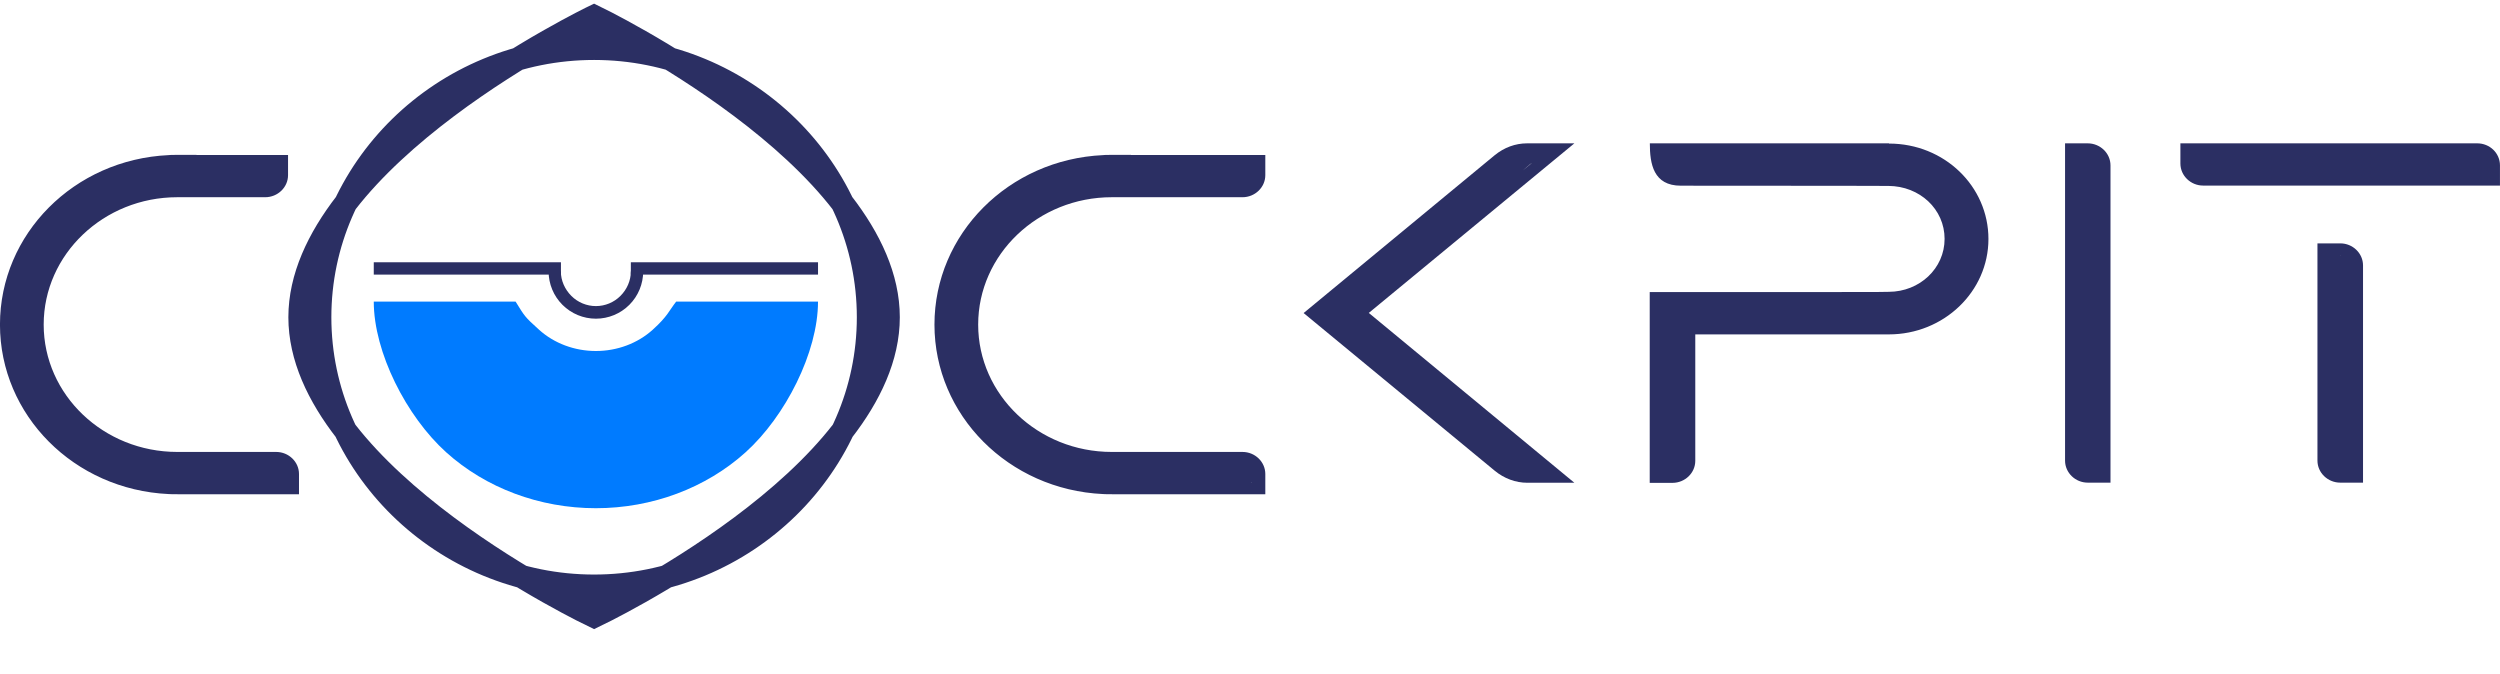
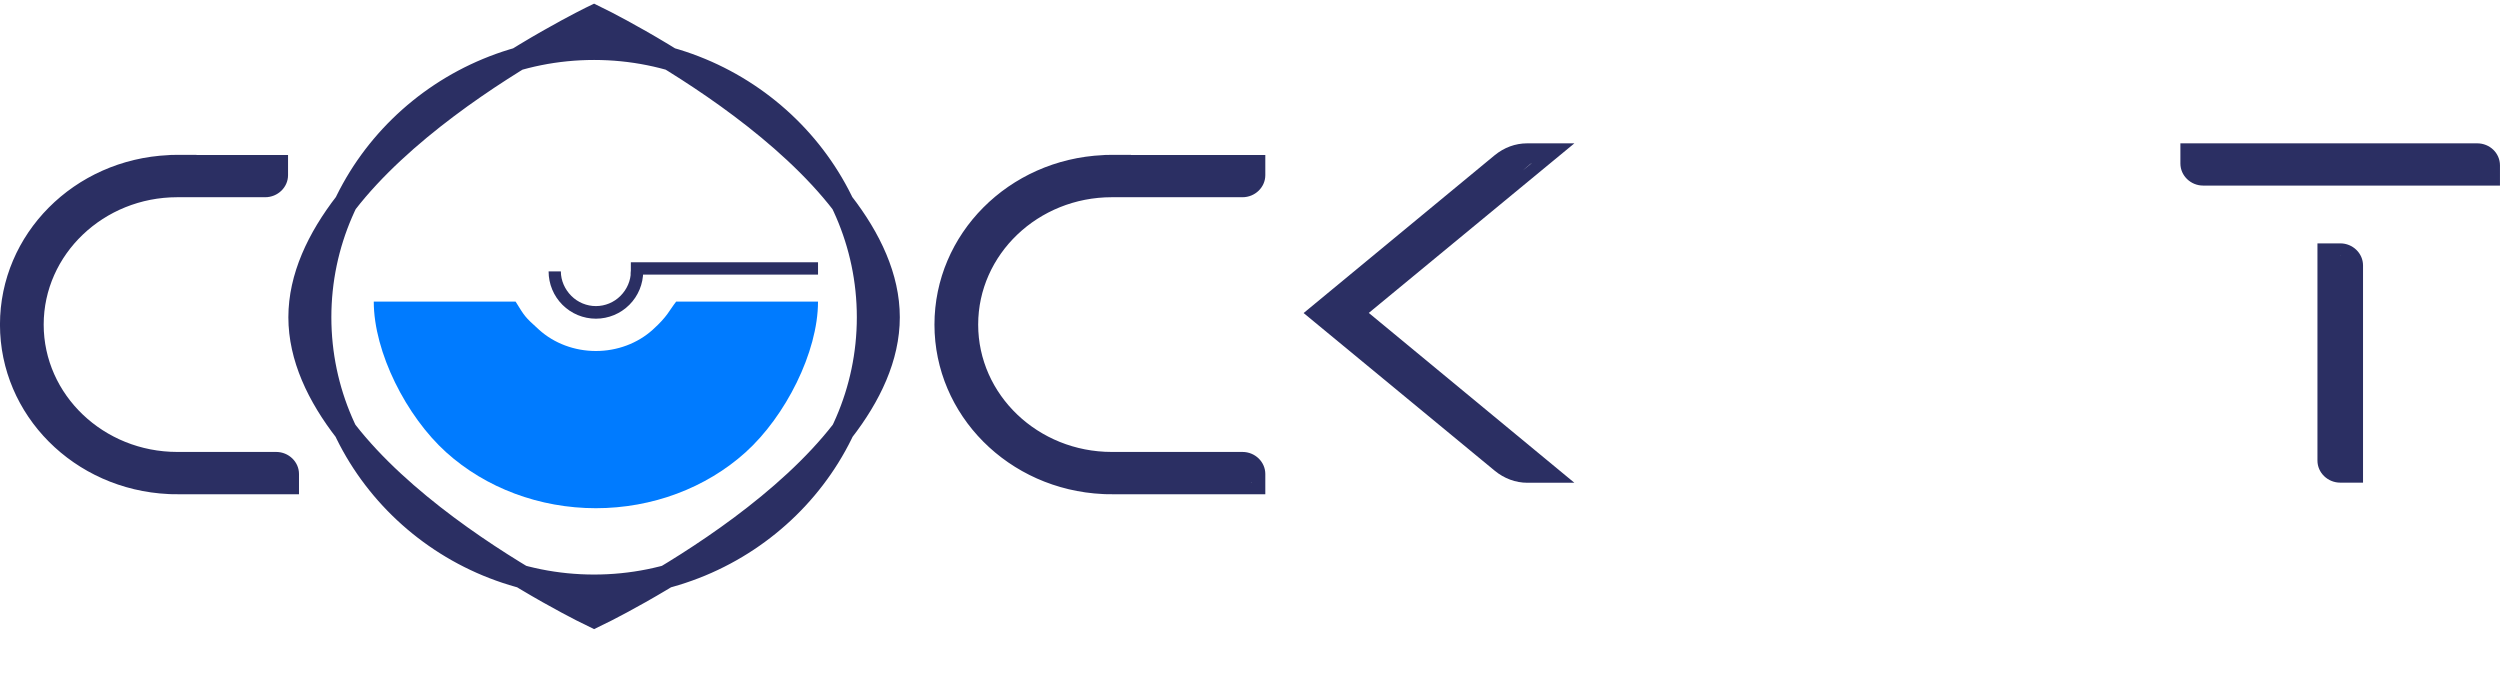
<svg xmlns="http://www.w3.org/2000/svg" width="152" height="41" viewBox="0 0 152 41" fill="none">
  <path d="M11.922 11.521L12.96 11.268H16.79V10.651C16.79 10.988 16.496 11.261 16.131 11.261H10.786C5.904 11.261 1.401 14.565 1.401 19.236C1.401 23.908 5.904 28.208 10.786 28.208H16.797C17.162 28.208 17.457 28.481 17.457 28.818L17.681 28.012H14.02H12.168C10.765 28.012 10.674 28.011 10.604 28.004L10.786 28.01C5.427 27.758 2.453 24.708 2.453 19.587C2.453 14.467 5.168 11.773 10.52 11.521H10.604C10.688 11.514 10.555 11.261 11.95 11.261L11.922 11.521ZM11.95 9.416C10.19 9.416 10.463 9.417 10.253 9.431C4.501 9.697 -0.002 14.228 -0.002 19.735C-0.002 25.241 4.501 29.772 10.253 30.039C10.456 30.046 10.169 30.053 11.936 30.053C13.234 30.053 13.69 30.053 18.179 30.053V28.818C18.179 28.082 17.555 27.478 16.79 27.478H10.779C6.297 27.478 2.656 24.006 2.656 19.735C2.656 15.463 6.304 11.991 10.779 11.991H16.124C16.889 11.991 17.513 11.387 17.513 10.651V9.424C13.031 9.424 13.241 9.424 11.943 9.424L11.95 9.416Z" fill="#2B2F63" />
  <path d="M68.767 11.261L72.547 11.521L75.423 11.493H75.774C75.774 11.829 75.914 11.261 75.55 11.261H67.602C62.721 11.261 57.537 14.53 57.537 19.201C57.537 23.873 62.714 29.723 67.595 29.723H75.423C75.788 29.723 76.125 29.071 76.125 29.407L76.209 29.323H72.547H68.76C67.357 29.323 67.266 29.323 67.196 29.316H67.111C61.752 29.064 58.919 24.708 58.919 19.587C58.919 14.467 61.304 11.773 66.656 11.521L67.006 11.843C67.09 11.836 66.662 11.493 68.058 11.493L68.767 11.261ZM68.767 9.416C67.006 9.416 67.28 9.417 67.069 9.431C61.318 9.697 56.815 14.228 56.815 19.735C56.815 25.241 61.318 29.772 67.069 30.039C67.273 30.046 66.985 30.053 68.753 30.053C70.05 30.053 72.442 30.053 76.931 30.053V28.818C76.931 28.082 76.307 27.478 75.543 27.478H67.595C63.113 27.478 59.473 24.006 59.473 19.735C59.473 15.463 63.12 11.991 67.595 11.991H75.543C76.307 11.991 76.931 11.387 76.931 10.651V9.424C72.449 9.424 70.058 9.424 68.76 9.424L68.767 9.416Z" fill="#2B2F63" />
  <path d="M93.702 9.445L82.767 18.465L82.087 19.026L82.767 19.587L93.288 28.622L92.962 28.005C92.422 28.005 92.671 27.77 92.236 27.406L82.416 19.026L92.587 10.365C93.029 10 93.155 9.767 93.702 9.767L93.709 9.445H93.702ZM95.729 8.715H92.853C92.131 8.715 91.451 8.968 90.868 9.445L79.26 19.033L90.882 28.622C91.451 29.092 92.152 29.352 92.861 29.352H95.722L83.223 19.026L95.722 8.715H95.729Z" fill="#2B2F63" />
-   <path d="M126.936 9.445C127.301 9.445 127.596 9.718 127.596 10.055V28.615L127.308 28.706C126.944 28.706 128.01 28.952 128.01 28.615V18.535L127.596 9.445H126.936ZM126.936 8.715H125.555V28.005C125.555 28.741 126.179 29.345 126.936 29.345H128.318V10.055C128.318 9.319 127.694 8.715 126.929 8.715H126.936Z" fill="#2B2F63" />
-   <path d="M114.851 9.445C117.782 9.445 120.167 11.725 120.167 14.516C120.167 17.308 117.775 19.587 114.836 19.587H102.344V27.998C102.344 28.334 102.049 28.608 101.685 28.608H102.407V19.587H106.616H111.175C114.486 19.587 114.38 19.945 114.689 19.938H115.384C117.649 19.931 120.398 16.684 120.398 14.516C120.398 12.349 117.691 9.08 115.362 9.066H115.292L114.864 9.302L115.033 9.066C114.282 9.066 111.371 9.417 102.407 9.417C101.776 9.417 101.355 9.417 101.004 9.417L112.872 9.431C114.64 9.431 114.647 9.431 114.689 9.431C114.745 9.431 114.808 9.431 114.864 9.431L114.851 9.445ZM114.851 8.715C114.787 8.715 114.717 8.715 114.654 8.715C114.619 8.715 114.654 8.715 112.865 8.715H100.31C100.31 9.957 100.52 11.29 102.197 11.29C112.69 11.29 114.416 11.304 114.724 11.304C114.808 11.304 114.78 11.304 114.808 11.304C116.73 11.311 118.231 12.727 118.231 14.523C118.231 16.319 116.716 17.736 114.843 17.743C114.458 17.75 114.682 17.757 111.091 17.757C109.029 17.757 105.711 17.757 100.303 17.757V29.358H101.685C102.449 29.358 103.073 28.755 103.073 28.019V20.331H114.843C118.182 20.331 120.897 17.729 120.897 14.53C120.897 11.332 118.224 8.729 114.851 8.729V8.715Z" fill="#2B2F63" />
  <path d="M150.616 10.567C150.616 11.689 151.381 10.693 151.507 10.82C151.626 10.932 151.275 9.901 151.275 10.062V10.567H133.957C133.592 10.567 133.298 10.294 133.298 9.957L133.27 10.82L142.038 10.567L150.616 10.82V10.567ZM142.283 15.526C142.648 15.526 142.943 15.8 142.943 16.143V28.622H143.441C143.076 28.622 143.09 28.341 143.09 28.005L142.943 15.526L142.283 15.533V15.526ZM150.616 8.715H132.568V9.943C132.568 10.679 133.193 11.283 133.95 11.283H151.998V10.055C151.998 9.312 151.381 8.715 150.616 8.715ZM142.283 14.797H140.901V28.005C140.901 28.741 141.526 29.345 142.29 29.345H143.672V16.137C143.672 15.4 143.048 14.797 142.29 14.797H142.283Z" fill="#2B2F63" />
  <path d="M49.735 18.336C49.735 21.418 47.75 25.316 45.335 27.496C42.92 29.675 39.645 30.899 36.23 30.899C32.815 30.899 29.539 29.675 27.124 27.496C24.709 25.316 22.725 21.418 22.725 18.336H31.347C31.913 19.237 31.861 19.224 32.777 20.05C33.693 20.877 34.935 21.341 36.23 21.341C37.525 21.341 38.767 20.877 39.682 20.05C40.598 19.224 40.681 18.886 41.112 18.336L49.735 18.336Z" fill="#007BFF" />
  <path d="M39.106 16.501C39.106 17.264 38.803 17.995 38.264 18.534C37.725 19.073 36.993 19.376 36.231 19.376C35.468 19.376 34.737 19.073 34.198 18.534C33.658 17.995 33.355 17.264 33.355 16.501L34.1 16.501C34.1 17.06 34.344 17.597 34.739 17.992C35.135 18.388 35.672 18.61 36.231 18.61C36.79 18.61 37.327 18.388 37.722 17.992C38.118 17.597 38.356 17.06 38.356 16.501H39.106Z" fill="#2B2F63" />
-   <line x1="22.725" y1="16.321" x2="34.105" y2="16.321" stroke="#2B2F63" stroke-width="0.75" />
  <line x1="38.355" y1="16.321" x2="49.736" y2="16.321" stroke="#2B2F63" stroke-width="0.75" />
  <path d="M36.121 2.944C45.314 2.944 52.797 10.274 52.797 19.289C52.797 28.305 45.314 35.634 36.121 35.634C26.927 35.634 19.445 28.305 19.445 19.289C19.445 10.274 26.927 2.944 36.121 2.944ZM36.121 1C36.121 1 18.234 9.592 18.234 19.289C18.234 28.986 36.121 37.474 36.121 37.474C36.121 37.474 54.007 28.986 54.007 19.289C54.007 9.592 36.121 1 36.121 1Z" fill="#2B2F63" stroke="#2B2F63" stroke-width="1.403" />
</svg>